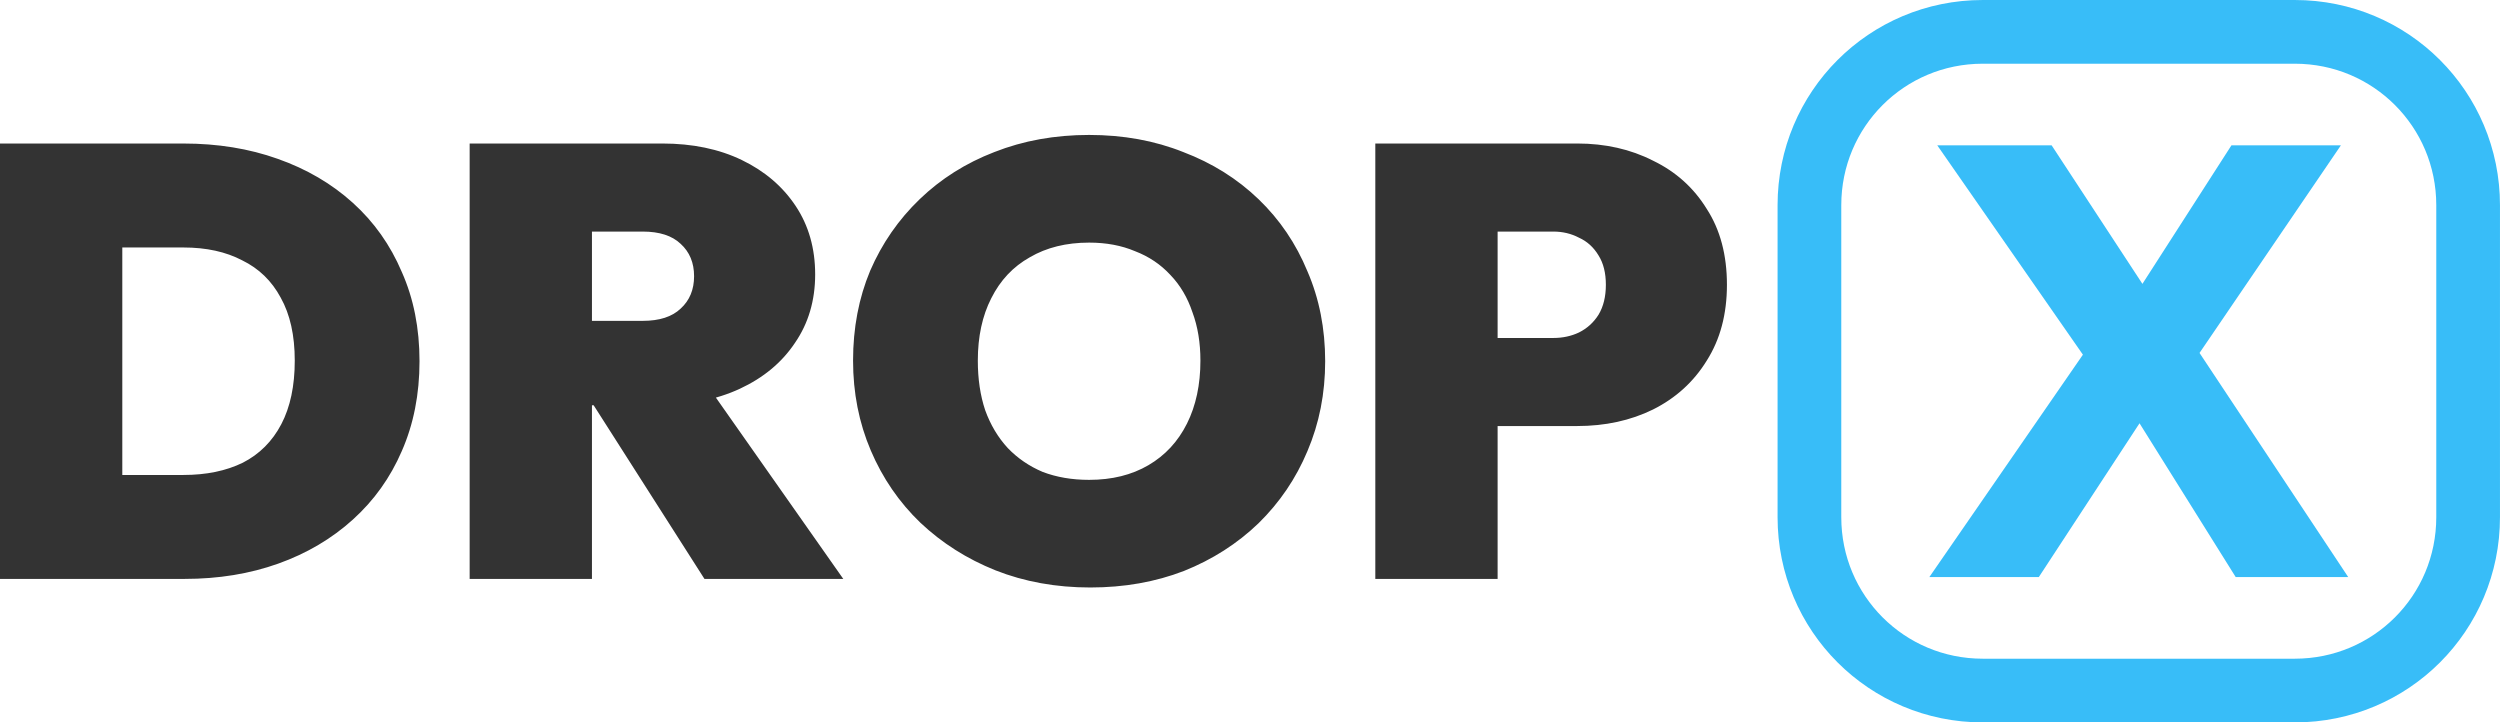
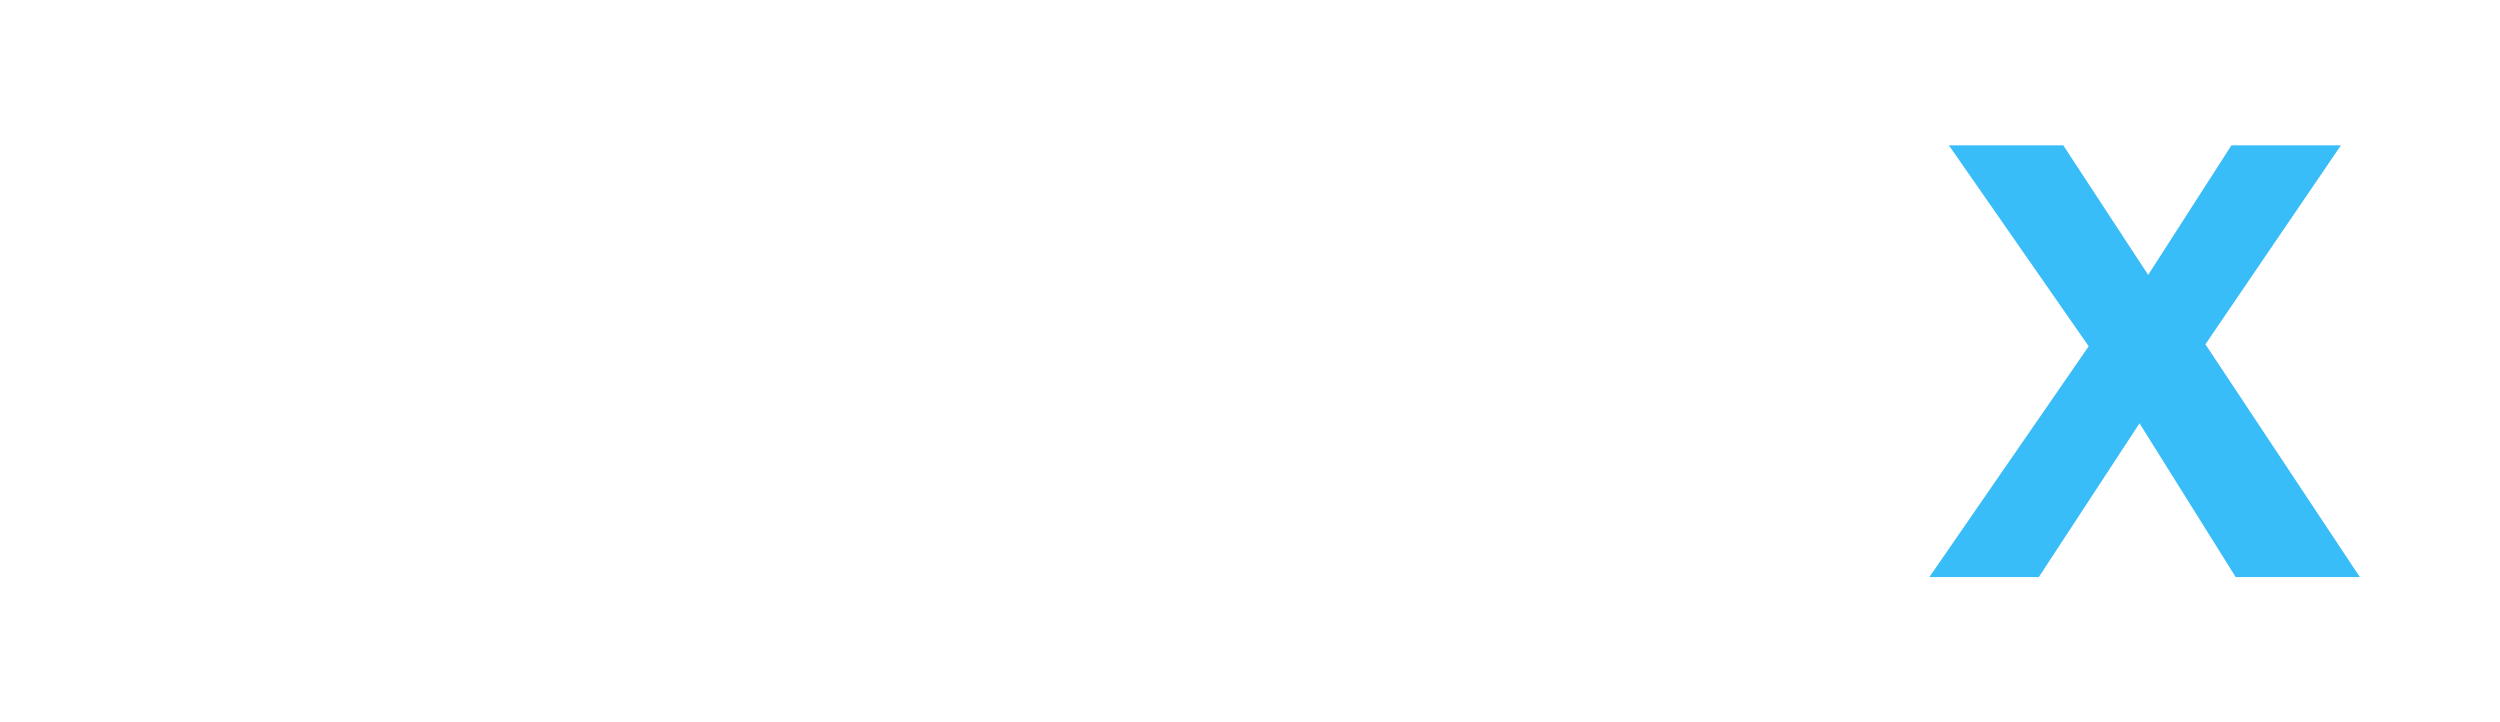
<svg xmlns="http://www.w3.org/2000/svg" xmlns:ns1="http://www.inkscape.org/namespaces/inkscape" xmlns:ns2="http://sodipodi.sourceforge.net/DTD/sodipodi-0.dtd" width="135.467mm" height="39.145mm" viewBox="0 0 135.467 39.145" version="1.1" id="svg1" ns1:version="1.2.1 (9c6d41e4, 2022-07-14)" ns2:docname="dropx-logo-dark.svg">
  <ns2:namedview id="namedview1" pagecolor="#ffffff" bordercolor="#000000" borderopacity="0.25" ns1:showpageshadow="2" ns1:pageopacity="0.0" ns1:pagecheckerboard="0" ns1:deskcolor="#d1d1d1" ns1:document-units="mm" ns1:zoom="1.0393815" ns1:cx="119.30172" ns1:cy="151.05137" ns1:window-width="1680" ns1:window-height="946" ns1:window-x="0" ns1:window-y="25" ns1:window-maximized="1" ns1:current-layer="layer1" showgrid="false" />
  <defs id="defs1" />
  <g ns1:label="Layer 1" ns1:groupmode="layer" id="layer1" transform="translate(-34.108,-171.13)">
-     <path style="font-weight:900;font-size:12.7px;font-family:Outfit;-inkscape-font-specification:'Outfit Heavy';text-align:center;text-anchor:middle;fill:#333333;stroke-width:3.452" d="m 38.548,202.5 v -5.633 h 5.501 q 1.856,0 3.214,-0.663 1.359,-0.696 2.088,-2.088 0.729,-1.392 0.729,-3.446 0,-2.054 -0.762,-3.413 -0.729,-1.359 -2.088,-2.021 -1.325,-0.696 -3.181,-0.696 h -5.832 v -5.633 h 5.832 q 2.783,0 5.103,0.828 2.353,0.828 4.076,2.386 1.723,1.557 2.651,3.744 0.961,2.154 0.961,4.838 0,2.684 -0.961,4.871 -0.928,2.154 -2.651,3.711 -1.723,1.557 -4.043,2.386 -2.32,0.828 -5.07,0.828 z m -4.44,0 v -23.593 h 6.627 v 23.593 z m 30.817,-9.411 v -4.573 h 4.01 q 1.359,0 2.054,-0.663 0.729,-0.663 0.729,-1.756 0,-1.094 -0.729,-1.756 -0.696,-0.663 -2.054,-0.663 h -4.01 v -4.772 h 5.07 q 2.452,0 4.308,0.895 1.856,0.895 2.916,2.485 1.06,1.591 1.06,3.711 0,2.121 -1.094,3.711 -1.06,1.591 -2.982,2.485 -1.922,0.895 -4.54,0.895 z m -5.368,9.411 v -23.593 h 6.627 v 23.593 z m 12.724,0 -6.428,-10.073 5.965,-1.292 7.986,11.366 z m 20.909,0.464 q -2.783,0 -5.136,-0.928 -2.32,-0.928 -4.076,-2.585 -1.723,-1.657 -2.684,-3.91 -0.961,-2.253 -0.961,-4.871 0,-2.651 0.928,-4.871 0.961,-2.22 2.684,-3.877 1.723,-1.657 4.043,-2.552 2.353,-0.928 5.136,-0.928 2.783,0 5.103,0.928 2.353,0.895 4.076,2.552 1.723,1.657 2.651,3.91 0.961,2.22 0.961,4.871 0,2.618 -0.961,4.871 -0.928,2.22 -2.651,3.91 -1.723,1.657 -4.043,2.585 -2.32,0.895 -5.07,0.895 z m -0.066,-5.832 q 1.856,0 3.214,-0.795 1.359,-0.795 2.088,-2.253 0.729,-1.458 0.729,-3.413 0,-1.458 -0.431,-2.618 -0.398,-1.193 -1.193,-2.021 -0.795,-0.862 -1.922,-1.292 -1.094,-0.464 -2.485,-0.464 -1.856,0 -3.214,0.795 -1.359,0.762 -2.088,2.22 -0.729,1.425 -0.729,3.38 0,1.491 0.398,2.684 0.431,1.193 1.226,2.054 0.795,0.828 1.889,1.292 1.127,0.431 2.518,0.431 z m 20.876,-2.916 v -4.772 h 4.275 q 0.762,0 1.392,-0.298 0.663,-0.331 1.06,-0.961 0.398,-0.663 0.398,-1.624 0,-0.961 -0.398,-1.591 -0.398,-0.663 -1.06,-0.961 -0.63,-0.331 -1.392,-0.331 h -4.275 v -4.772 h 5.567 q 2.286,0 4.109,0.928 1.856,0.895 2.916,2.618 1.093,1.69 1.093,4.109 0,2.386 -1.093,4.109 -1.06,1.723 -2.916,2.651 -1.823,0.895 -4.109,0.895 z m -5.368,8.284 v -23.593 h 6.627 v 23.593 z" id="text1" aria-label="DROP" />
-     <path d="m 155.254,202.4 -6.528,-10.438 h -0.63 l -9.013,-12.956 h 6.197 l 6.428,9.808 h 0.63 l 9.013,13.586 z m -16.601,0 8.649,-12.526 4.01,2.253 -6.727,10.272 z m 13.884,-11.034 -4.01,-2.253 6.495,-10.107 h 5.931 z" id="text2" style="font-weight:bold;font-size:12.7px;font-family:Outfit;-inkscape-font-specification:'Outfit Bold';text-align:center;text-anchor:middle;fill:#38bdf8;stroke-width:3.452" aria-label="X" />
-     <path id="rect2" style="fill:none;stroke:#38bdf8;stroke-width:3.452" d="m 141.548,172.856 h 16.907 c 5.204,0 9.393,4.189 9.393,9.393 v 16.907 c 0,5.204 -4.189,9.393 -9.393,9.393 h -16.907 c -5.204,0 -9.393,-4.189 -9.393,-9.393 v -16.907 c 0,-5.204 4.189,-9.393 9.393,-9.393 z" />
+     <path d="m 155.254,202.4 -6.528,-10.438 l -9.013,-12.956 h 6.197 l 6.428,9.808 h 0.63 l 9.013,13.586 z m -16.601,0 8.649,-12.526 4.01,2.253 -6.727,10.272 z m 13.884,-11.034 -4.01,-2.253 6.495,-10.107 h 5.931 z" id="text2" style="font-weight:bold;font-size:12.7px;font-family:Outfit;-inkscape-font-specification:'Outfit Bold';text-align:center;text-anchor:middle;fill:#38bdf8;stroke-width:3.452" aria-label="X" />
  </g>
</svg>